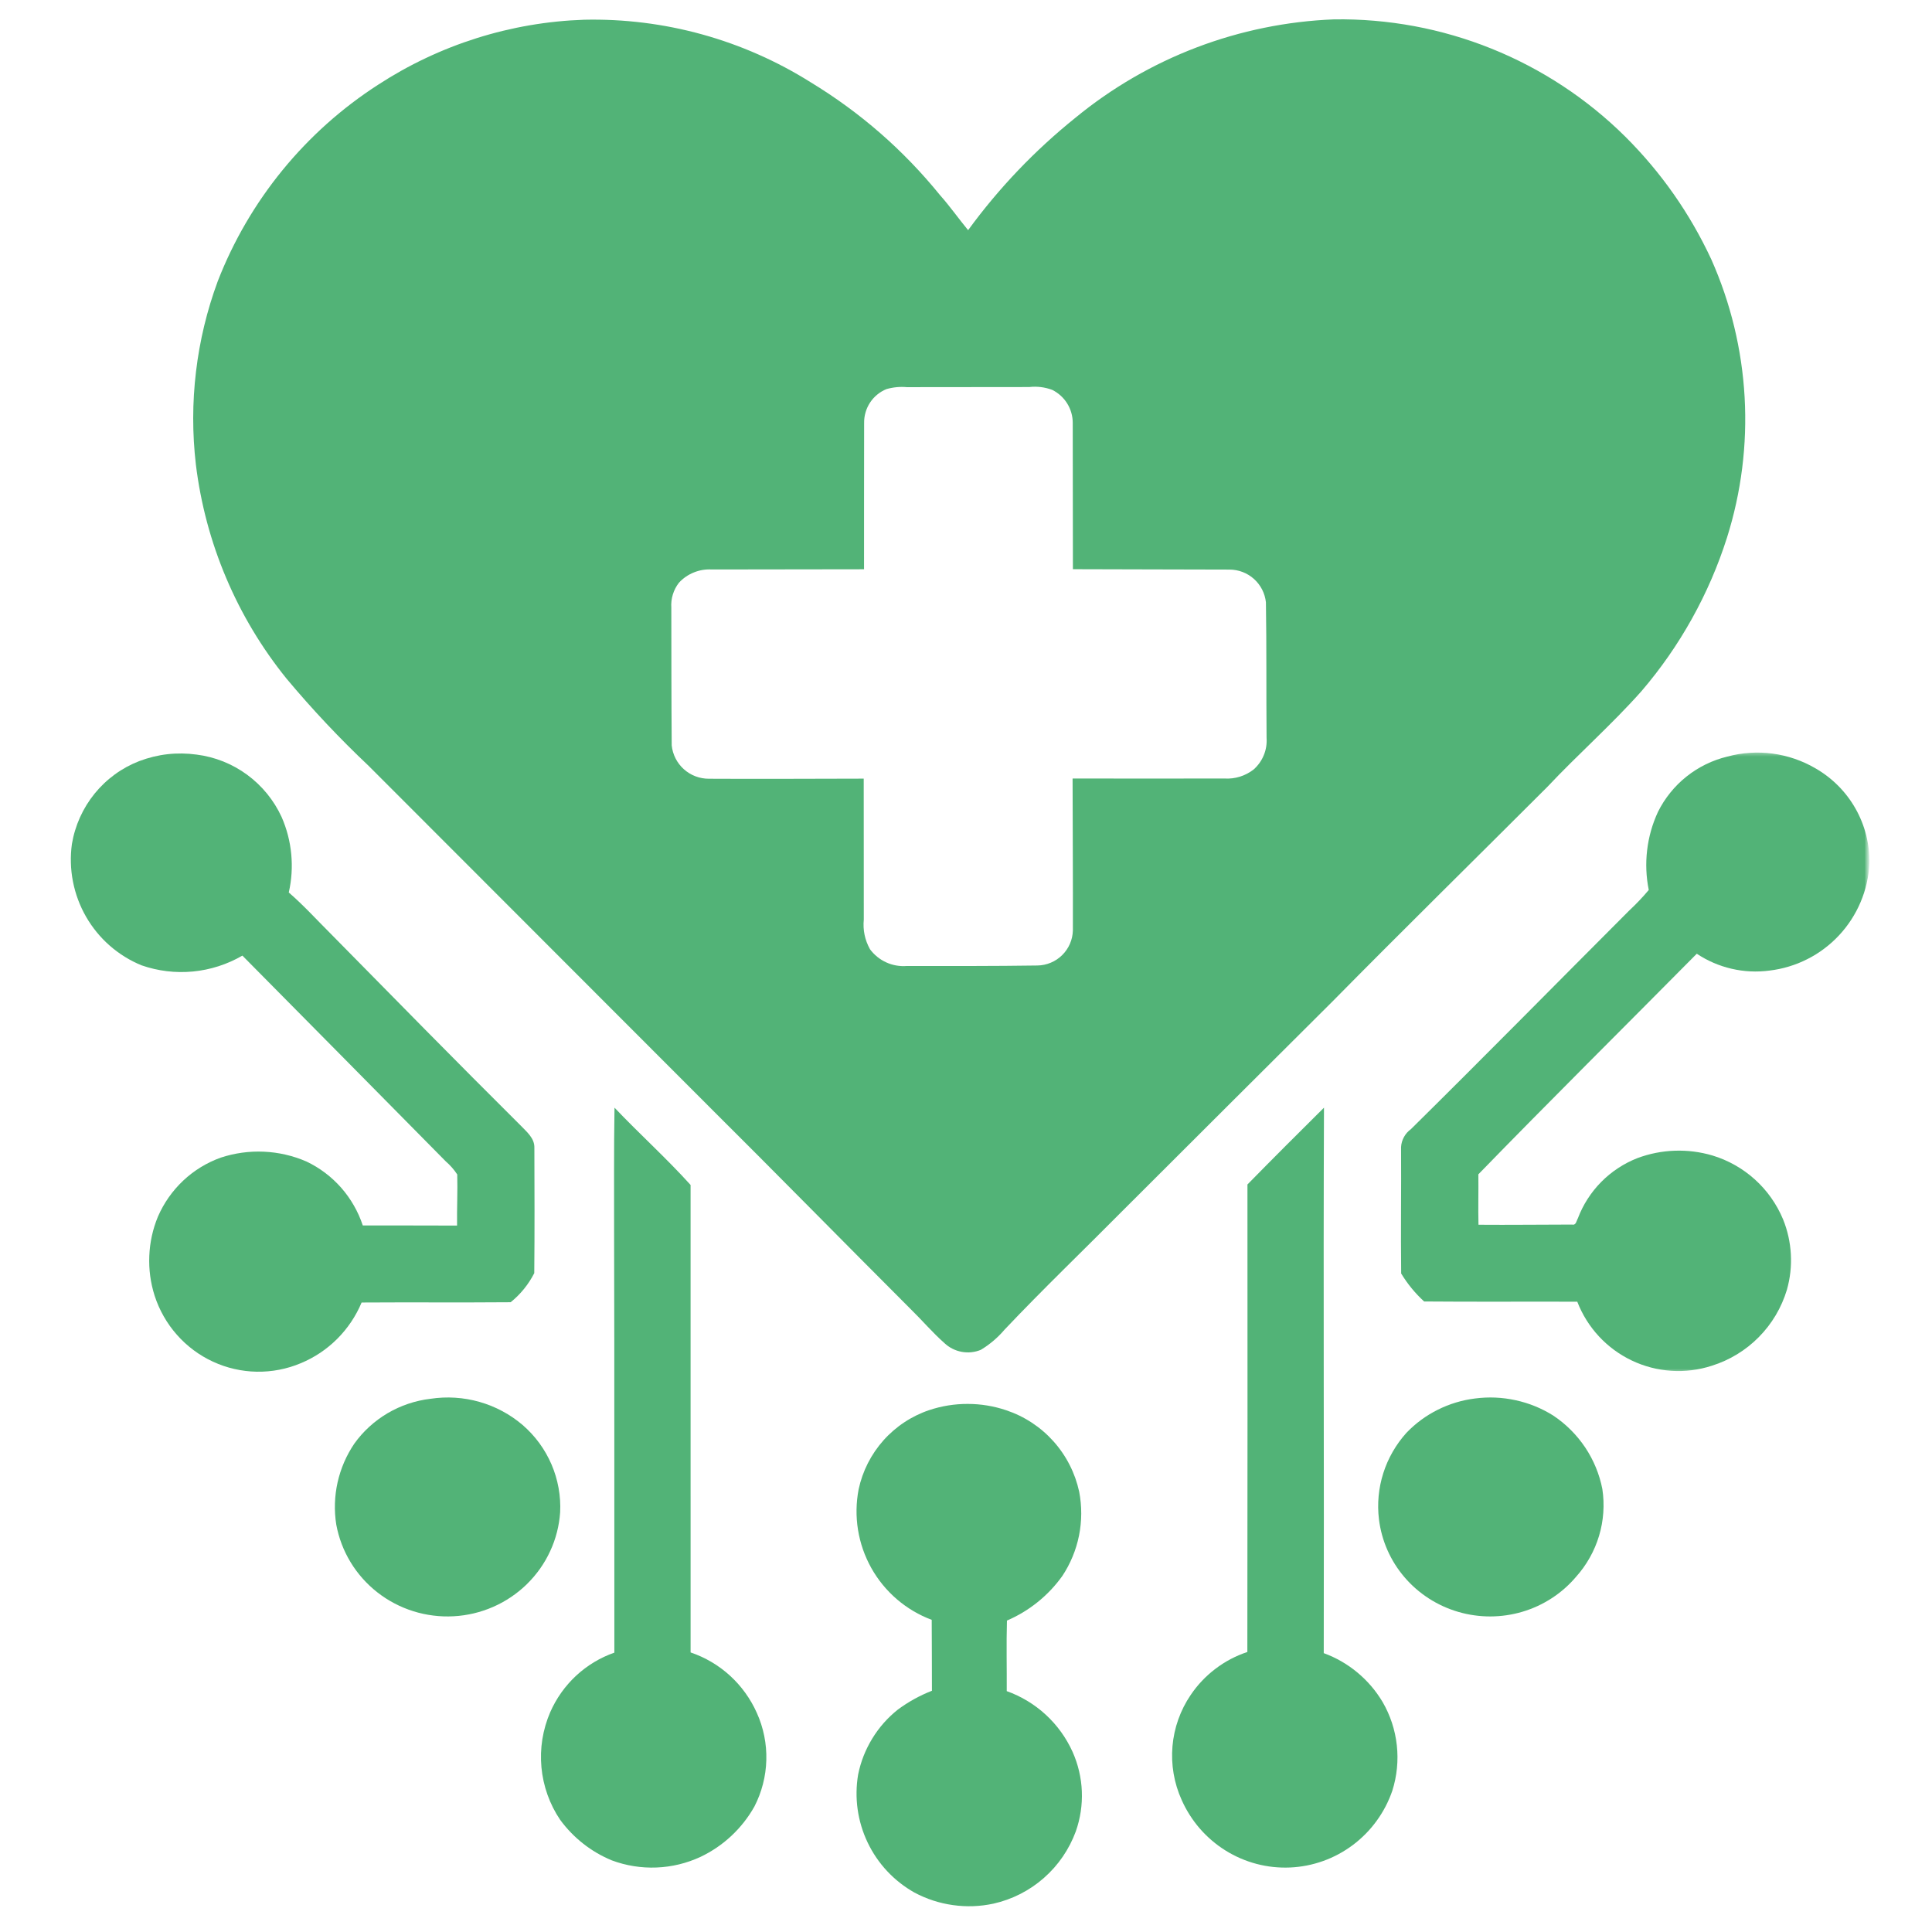
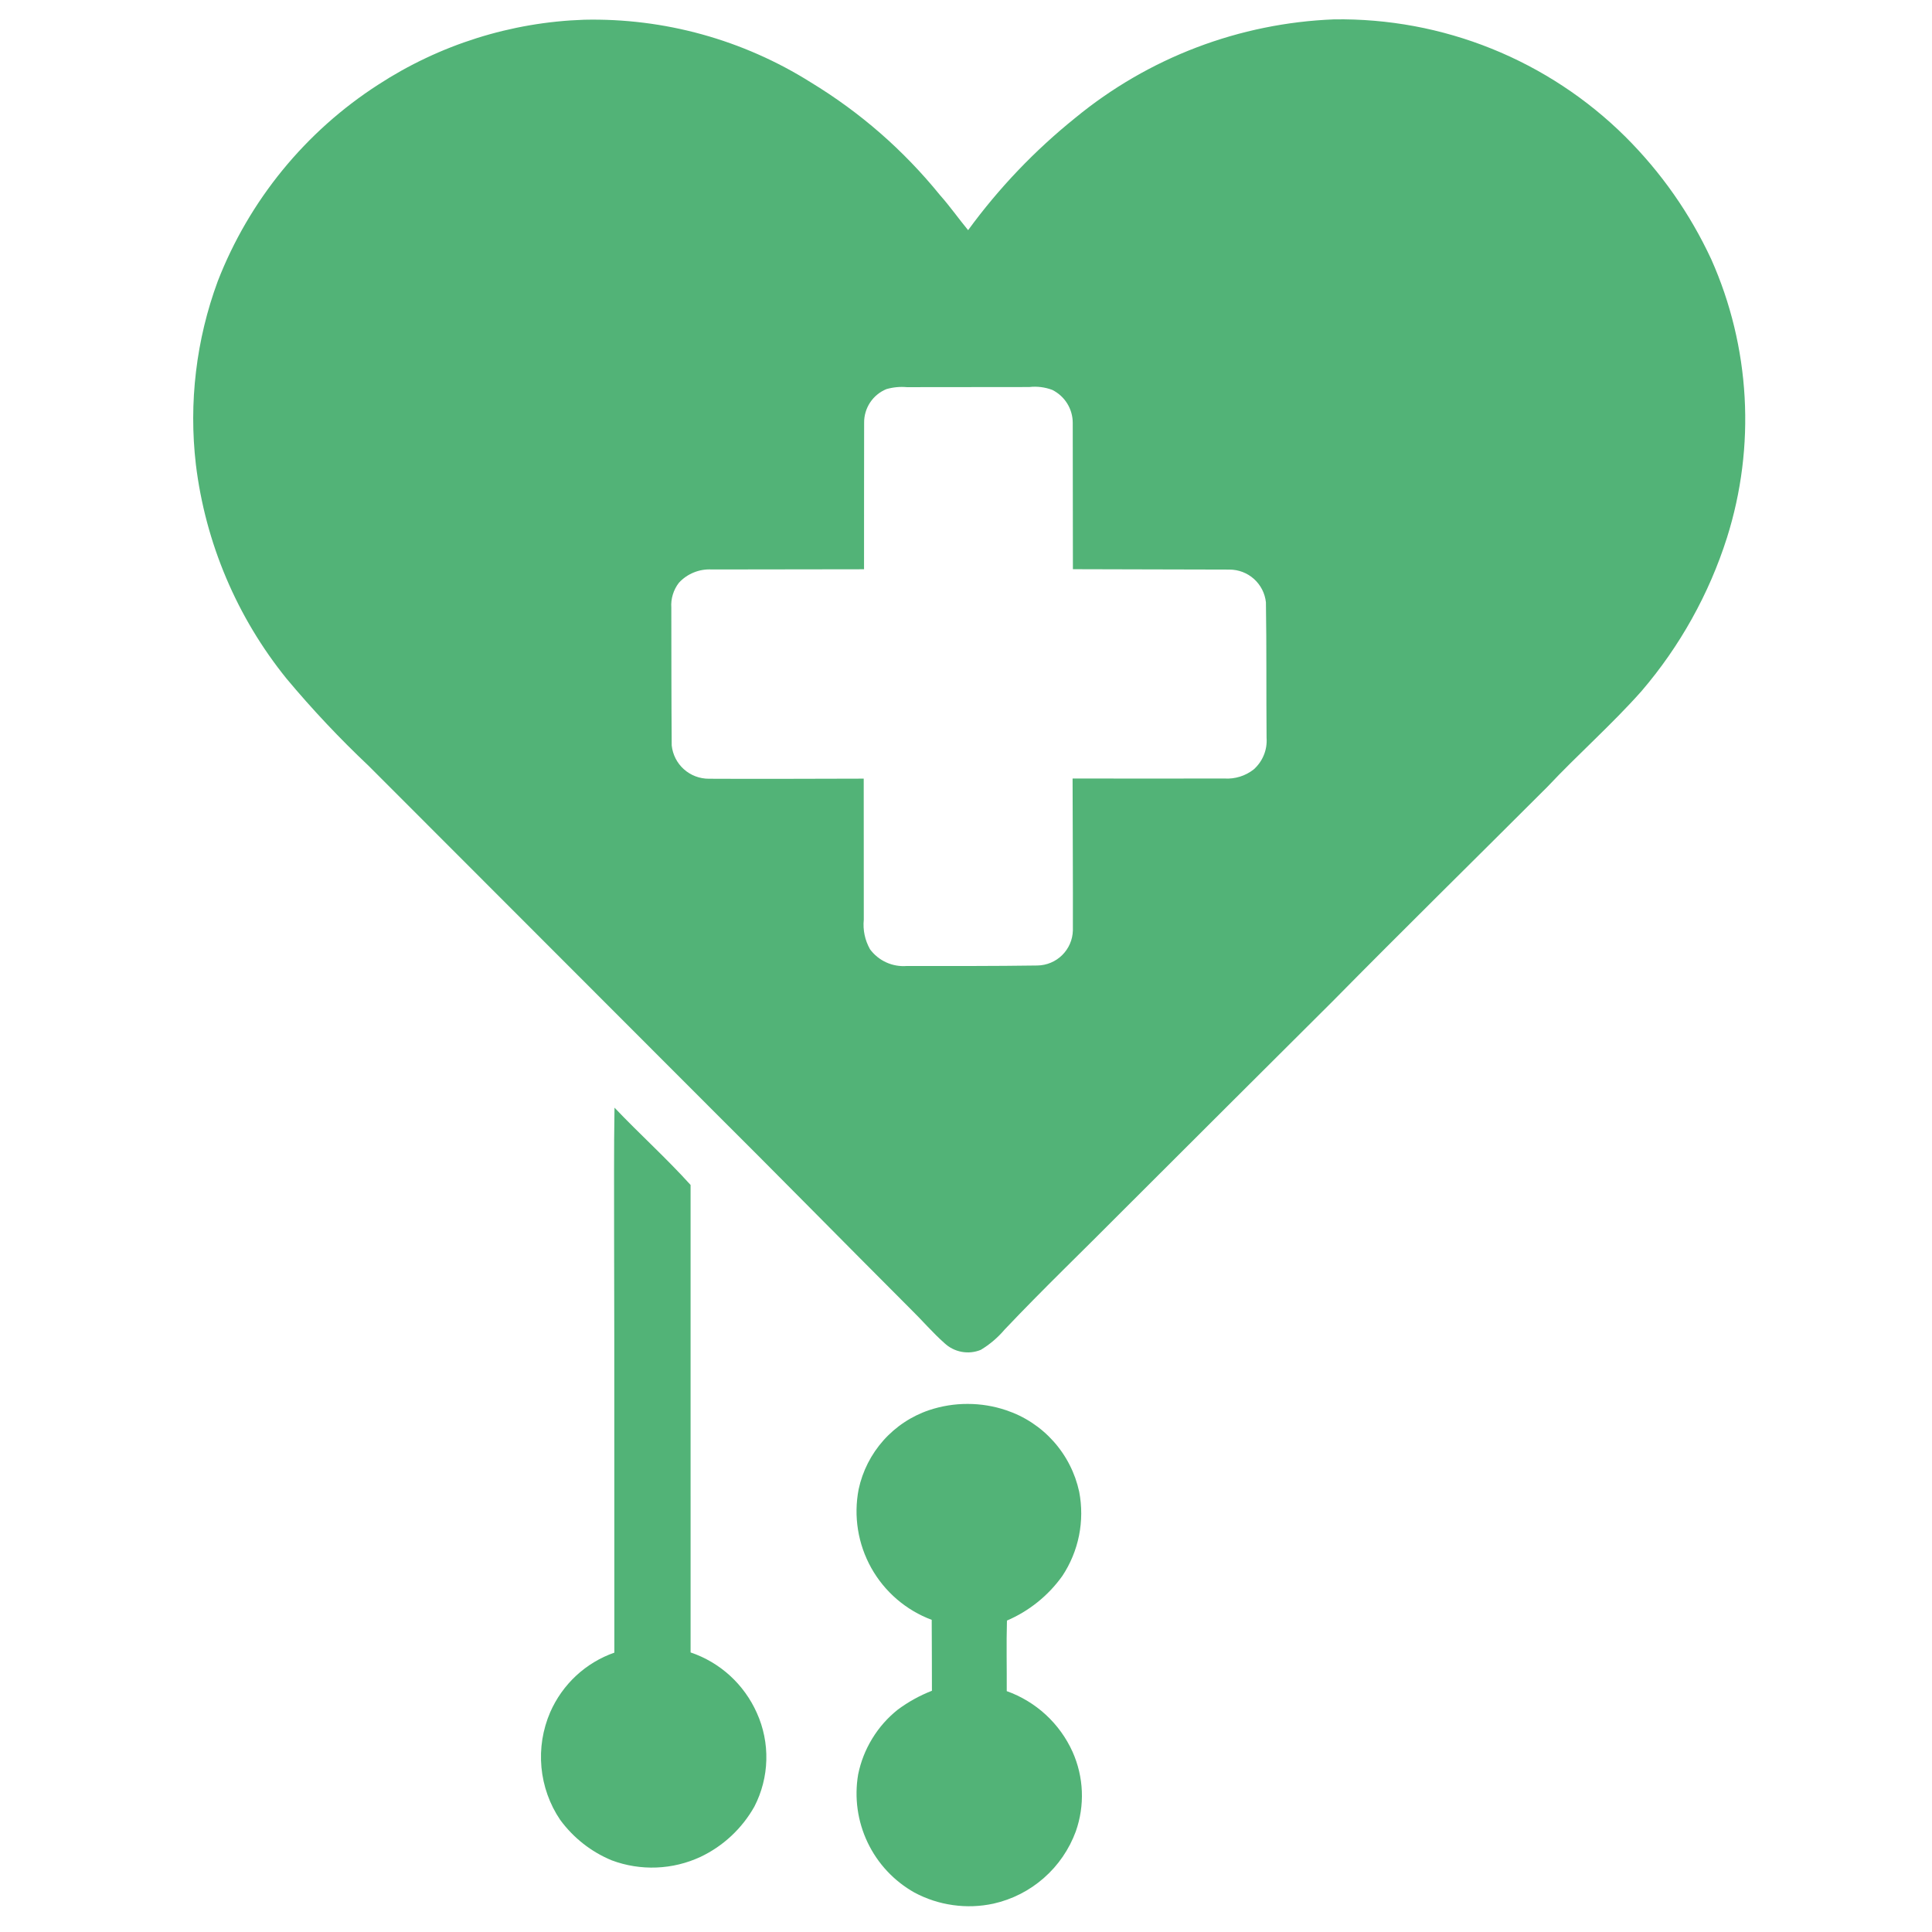
<svg xmlns="http://www.w3.org/2000/svg" width="300" height="300" viewBox="0 0 300 300" fill="none">
  <path d="M240.271 122.187C245.03 117.125 250.262 112.529 254.879 107.334C257.871 103.842 260.485 100.09 262.721 96.073C264.959 92.058 266.775 87.86 268.167 83.48C269.278 79.955 270.065 76.36 270.525 72.693C270.986 69.025 271.11 65.348 270.903 61.657C270.694 57.969 270.157 54.327 269.288 50.735C268.419 47.142 267.235 43.658 265.732 40.281C262.413 33.146 257.965 26.798 252.392 21.237C250.91 19.766 249.358 18.372 247.735 17.056C246.115 15.74 244.431 14.508 242.686 13.36C240.941 12.21 239.144 11.152 237.294 10.183C235.443 9.212 233.548 8.336 231.61 7.557C229.673 6.776 227.7 6.093 225.694 5.509C223.688 4.925 221.659 4.441 219.604 4.059C217.549 3.679 215.483 3.4 213.4 3.224C211.319 3.048 209.233 2.975 207.143 3.008C203.493 3.151 199.879 3.587 196.298 4.319C192.718 5.049 189.224 6.065 185.809 7.363C182.394 8.663 179.109 10.23 175.95 12.063C172.791 13.898 169.801 15.974 166.981 18.293C160.661 23.377 155.111 29.194 150.327 35.741C148.845 33.943 147.502 32.029 145.954 30.288C140.273 23.293 133.582 17.455 125.879 12.776C123.263 11.131 120.541 9.686 117.713 8.44C114.886 7.191 111.983 6.159 109.002 5.335C106.024 4.514 103.002 3.911 99.935 3.531C96.868 3.151 93.789 2.996 90.7 3.064C87.868 3.16 85.057 3.446 82.264 3.925C79.472 4.404 76.727 5.07 74.026 5.922C71.323 6.774 68.692 7.804 66.132 9.015C63.57 10.223 61.104 11.603 58.73 13.147C55.919 14.958 53.265 16.979 50.77 19.205C48.279 21.434 45.972 23.844 43.859 26.432C41.743 29.023 39.843 31.764 38.159 34.652C36.475 37.541 35.028 40.542 33.816 43.658C32.137 48.205 31.01 52.884 30.437 57.694C29.861 62.507 29.855 67.32 30.416 72.132C30.785 75.164 31.365 78.153 32.151 81.103C32.938 84.052 33.929 86.933 35.12 89.745C36.311 92.558 37.689 95.273 39.26 97.891C40.831 100.51 42.577 103.007 44.495 105.381C48.476 110.142 52.72 114.652 57.231 118.911C74.925 136.632 92.626 154.347 110.329 172.058C120.731 182.404 131.004 192.872 141.375 203.245C143.157 204.982 144.773 206.892 146.642 208.548C147.011 208.9 147.424 209.191 147.88 209.421C148.336 209.653 148.812 209.815 149.315 209.909C149.818 210.003 150.323 210.024 150.83 209.973C151.339 209.919 151.828 209.797 152.3 209.602C153.7 208.757 154.928 207.713 155.985 206.469C161.943 200.174 168.2 194.181 174.301 188.024C185.156 177.181 196.02 166.347 206.892 155.521C217.932 144.328 229.151 133.304 240.271 122.187ZM194.644 119.5C194.005 119.995 193.301 120.361 192.53 120.601C191.758 120.84 190.971 120.936 190.163 120.889C182.293 120.887 174.423 120.906 166.551 120.889C166.56 128.752 166.619 136.615 166.596 144.48C166.586 144.837 166.542 145.191 166.466 145.539C166.389 145.888 166.279 146.226 166.138 146.552C165.994 146.881 165.823 147.193 165.621 147.486C165.419 147.782 165.191 148.054 164.938 148.305C164.684 148.556 164.409 148.782 164.111 148.981C163.815 149.178 163.503 149.347 163.171 149.485C162.843 149.624 162.504 149.729 162.154 149.802C161.805 149.877 161.45 149.917 161.093 149.922C154.332 150.02 147.563 150.004 140.799 149.999C140.252 150.042 139.71 150.016 139.169 149.92C138.629 149.826 138.108 149.664 137.61 149.436C137.11 149.209 136.647 148.922 136.22 148.577C135.795 148.232 135.419 147.838 135.092 147.397C134.296 145.966 133.974 144.431 134.129 142.8C134.118 135.505 134.134 128.205 134.118 120.906C126.1 120.917 118.084 120.967 110.071 120.922C109.716 120.924 109.364 120.891 109.017 120.828C108.667 120.765 108.326 120.671 107.995 120.544C107.661 120.418 107.344 120.263 107.041 120.077C106.738 119.894 106.457 119.683 106.191 119.446C105.928 119.209 105.686 118.951 105.47 118.669C105.254 118.388 105.066 118.09 104.904 117.775C104.742 117.459 104.611 117.13 104.51 116.79C104.409 116.45 104.341 116.105 104.303 115.753C104.247 108.622 104.254 101.491 104.242 94.362C104.195 93.665 104.272 92.985 104.477 92.316C104.681 91.65 104.996 91.04 105.423 90.488C106.076 89.782 106.849 89.247 107.741 88.888C108.634 88.527 109.559 88.374 110.52 88.428C118.404 88.407 126.285 88.398 134.167 88.395C134.186 80.819 134.151 73.24 134.181 65.66C134.174 65.1 134.249 64.551 134.407 64.013C134.564 63.476 134.799 62.974 135.106 62.505C135.416 62.038 135.787 61.625 136.222 61.27C136.654 60.914 137.131 60.63 137.65 60.419C138.69 60.123 139.747 60.022 140.825 60.118C147.154 60.116 153.486 60.109 159.82 60.099C161.046 59.963 162.239 60.111 163.395 60.543C163.871 60.78 164.306 61.078 164.7 61.434C165.095 61.794 165.433 62.197 165.713 62.65C165.994 63.103 166.208 63.584 166.354 64.095C166.502 64.607 166.574 65.13 166.574 65.66C166.589 73.235 166.596 80.809 166.6 88.384C174.705 88.421 182.81 88.412 190.919 88.445C191.269 88.445 191.615 88.478 191.955 88.541C192.298 88.604 192.631 88.698 192.956 88.822C193.282 88.949 193.592 89.102 193.888 89.282C194.186 89.465 194.463 89.672 194.722 89.904C194.98 90.139 195.215 90.392 195.426 90.667C195.64 90.944 195.823 91.237 195.983 91.547C196.14 91.856 196.269 92.178 196.368 92.511C196.467 92.844 196.535 93.184 196.572 93.529C196.685 100.538 196.612 107.547 196.673 114.556C196.706 115.018 196.687 115.478 196.615 115.936C196.542 116.396 196.417 116.839 196.241 117.266C196.065 117.696 195.842 118.099 195.572 118.477C195.302 118.855 194.992 119.195 194.644 119.5Z" fill="#52B377" />
-   <path d="M56.151 202.254C63.868 202.203 71.58 202.275 79.296 202.21C80.833 200.964 82.054 199.458 82.961 197.694C83.024 191.214 82.996 184.73 82.977 178.245C83.033 176.73 81.765 175.74 80.83 174.752C70.939 164.92 61.17 154.965 51.39 145.027C49.22 142.867 47.157 140.585 44.842 138.584C45.287 136.618 45.415 134.634 45.224 132.629C45.033 130.623 44.534 128.7 43.725 126.856C43.427 126.209 43.086 125.58 42.709 124.975C42.331 124.37 41.916 123.79 41.464 123.237C41.011 122.686 40.529 122.163 40.011 121.672C39.494 121.18 38.948 120.725 38.375 120.303C37.801 119.88 37.202 119.496 36.58 119.151C35.957 118.806 35.316 118.501 34.654 118.236C33.994 117.973 33.318 117.753 32.63 117.575C31.94 117.396 31.245 117.263 30.539 117.174C27.485 116.756 24.515 117.092 21.631 118.18C20.957 118.44 20.302 118.743 19.666 119.088C19.032 119.435 18.421 119.819 17.838 120.246C17.253 120.673 16.696 121.135 16.171 121.633C15.647 122.13 15.155 122.662 14.698 123.223C14.241 123.786 13.821 124.377 13.441 124.994C13.061 125.611 12.721 126.251 12.422 126.912C12.124 127.574 11.87 128.252 11.66 128.946C11.448 129.643 11.285 130.349 11.164 131.064C11.031 132.033 10.979 133.006 11.007 133.984C11.033 134.962 11.14 135.931 11.329 136.89C11.516 137.85 11.779 138.788 12.122 139.705C12.462 140.62 12.877 141.502 13.362 142.349C13.849 143.195 14.402 143.995 15.02 144.75C15.637 145.506 16.314 146.205 17.048 146.847C17.78 147.488 18.561 148.065 19.391 148.578C20.218 149.09 21.083 149.531 21.983 149.897C23.265 150.342 24.58 150.645 25.928 150.807C27.275 150.968 28.623 150.983 29.973 150.854C31.325 150.722 32.644 150.45 33.938 150.033C35.23 149.617 36.463 149.069 37.638 148.388C48.173 159.028 58.699 169.677 69.216 180.335C69.903 180.931 70.498 181.606 70.999 182.366C71.071 185.007 70.939 187.658 70.974 190.306C66.094 190.278 61.215 190.301 56.335 190.289C55.976 189.208 55.514 188.174 54.948 187.186C54.384 186.199 53.724 185.277 52.973 184.423C52.22 183.572 51.393 182.802 50.486 182.118C49.579 181.433 48.614 180.849 47.59 180.361C46.544 179.906 45.467 179.551 44.357 179.296C43.247 179.038 42.123 178.885 40.986 178.834C39.848 178.782 38.715 178.834 37.587 178.989C36.458 179.146 35.353 179.401 34.272 179.758C33.19 180.147 32.159 180.64 31.18 181.24C30.199 181.841 29.29 182.537 28.45 183.325C27.613 184.114 26.863 184.979 26.201 185.922C25.538 186.865 24.979 187.866 24.52 188.924C23.715 190.874 23.27 192.905 23.184 195.013C23.095 197.122 23.37 199.181 24.009 201.192C24.191 201.752 24.398 202.301 24.636 202.841C24.874 203.378 25.137 203.903 25.429 204.412C25.72 204.923 26.035 205.418 26.378 205.897C26.721 206.373 27.084 206.833 27.474 207.271C27.863 207.712 28.273 208.13 28.704 208.529C29.136 208.925 29.588 209.298 30.059 209.65C30.527 209.999 31.015 210.323 31.518 210.623C32.022 210.923 32.539 211.195 33.073 211.442C33.605 211.686 34.146 211.904 34.7 212.094C35.255 212.284 35.817 212.443 36.388 212.572C36.957 212.704 37.533 212.805 38.114 212.875C38.694 212.948 39.277 212.987 39.862 212.997C40.447 213.009 41.032 212.987 41.615 212.936C42.198 212.887 42.776 212.805 43.352 212.694C43.926 212.584 44.492 212.443 45.054 212.274C45.613 212.106 46.164 211.906 46.702 211.679C47.758 211.242 48.761 210.705 49.712 210.072C50.663 209.436 51.542 208.714 52.353 207.907C53.162 207.098 53.887 206.218 54.526 205.268C55.165 204.316 55.706 203.312 56.151 202.254Z" fill="#52B377" />
  <mask id="mask0_363_224" style="mask-type:luminance" maskUnits="userSpaceOnUse" x="216" y="116" width="74" height="98">
    <path d="M216.965 116.572H289.997V213.266H216.965V116.572Z" fill="white" />
  </mask>
  <g mask="url(#mask0_363_224)">
-     <path d="M281.899 119.303C280.876 118.705 279.804 118.214 278.685 117.83C277.563 117.445 276.416 117.173 275.243 117.018C274.068 116.861 272.89 116.821 271.707 116.901C270.527 116.978 269.364 117.173 268.221 117.482C267.062 117.762 265.95 118.163 264.88 118.684C263.811 119.207 262.811 119.84 261.88 120.582C260.948 121.323 260.109 122.158 259.363 123.085C258.614 124.011 257.976 125.006 257.446 126.074C256.571 127.967 256.01 129.947 255.766 132.019C255.522 134.09 255.607 136.15 256.019 138.193C255.069 139.326 254.051 140.396 252.967 141.405C241.669 152.713 230.457 164.115 219.078 175.343C218.63 175.667 218.271 176.073 218.006 176.558C217.739 177.042 217.589 177.562 217.556 178.114C217.6 184.662 217.495 191.212 217.572 197.75C218.555 199.367 219.745 200.814 221.136 202.093C229.063 202.161 236.991 202.1 244.918 202.128C245.11 202.625 245.326 203.111 245.563 203.587C245.8 204.061 246.06 204.526 246.342 204.976C246.623 205.427 246.926 205.865 247.25 206.288C247.571 206.71 247.914 207.116 248.275 207.505C248.636 207.895 249.016 208.268 249.413 208.622C249.809 208.976 250.222 209.309 250.652 209.626C251.079 209.94 251.522 210.234 251.977 210.506C252.435 210.78 252.904 211.031 253.382 211.259C253.863 211.489 254.354 211.693 254.853 211.876C255.351 212.056 255.86 212.216 256.374 212.35C256.887 212.483 257.408 212.594 257.934 212.678C258.457 212.763 258.985 212.821 259.515 212.856C260.048 212.892 260.578 212.901 261.11 212.885C261.641 212.871 262.171 212.828 262.699 212.763C263.226 212.697 263.75 212.608 264.268 212.491C264.787 212.376 265.3 212.237 265.805 212.073C267.187 211.641 268.493 211.048 269.73 210.295C270.966 209.544 272.092 208.652 273.108 207.622C274.126 206.593 275.004 205.457 275.743 204.211C276.479 202.968 277.056 201.652 277.472 200.268C277.983 198.461 278.185 196.622 278.082 194.747C277.978 192.875 277.575 191.069 276.871 189.33C276.378 188.15 275.764 187.038 275.027 185.997C274.29 184.953 273.448 184.002 272.498 183.146C271.55 182.29 270.52 181.548 269.408 180.92C268.296 180.291 267.128 179.791 265.906 179.423C263.994 178.86 262.042 178.613 260.05 178.682C258.058 178.752 256.127 179.134 254.26 179.831C253.204 180.244 252.202 180.76 251.257 181.384C250.309 182.006 249.439 182.721 248.641 183.528C247.843 184.333 247.14 185.213 246.527 186.168C245.915 187.12 245.408 188.129 245.007 189.189C244.789 189.56 244.742 190.292 244.123 190.149C239.273 190.154 234.424 190.215 229.577 190.177C229.516 187.568 229.589 184.96 229.561 182.346C240.756 170.825 252.177 159.514 263.475 148.094C265.136 149.199 266.94 149.975 268.883 150.428C270.828 150.878 272.789 150.972 274.767 150.71C275.278 150.649 275.785 150.566 276.289 150.461C276.794 150.355 277.291 150.229 277.784 150.078C278.279 149.931 278.762 149.759 279.241 149.569C279.719 149.377 280.188 149.163 280.646 148.931C281.106 148.699 281.554 148.448 281.993 148.176C282.429 147.904 282.854 147.613 283.264 147.303C283.677 146.993 284.074 146.667 284.458 146.322C284.841 145.98 285.207 145.619 285.559 145.243C285.91 144.866 286.246 144.476 286.563 144.07C286.879 143.664 287.18 143.244 287.459 142.813C287.74 142.381 288.001 141.938 288.242 141.485C288.484 141.03 288.705 140.565 288.906 140.091C289.108 139.617 289.286 139.134 289.446 138.644C289.606 138.156 289.742 137.658 289.857 137.156C289.971 136.654 290.065 136.15 290.136 135.638C290.208 135.129 290.255 134.618 290.281 134.102C290.298 133.358 290.262 132.614 290.178 131.875C290.093 131.136 289.96 130.404 289.777 129.682C289.594 128.959 289.364 128.253 289.087 127.561C288.81 126.871 288.486 126.2 288.12 125.553C287.752 124.905 287.344 124.284 286.893 123.69C286.443 123.099 285.955 122.538 285.43 122.01C284.904 121.482 284.346 120.992 283.754 120.539C283.163 120.084 282.544 119.674 281.899 119.303Z" fill="#52B377" />
-   </g>
+     </g>
  <path d="M107.235 256.589C107.244 232.392 107.242 208.196 107.232 183.999C103.471 179.83 99.287 176.072 95.42 172C95.308 178.543 95.369 185.086 95.357 191.629C95.42 213.293 95.373 234.958 95.397 256.622C94.296 257.006 93.246 257.499 92.246 258.102C91.248 258.704 90.32 259.404 89.461 260.199C88.606 260.996 87.836 261.873 87.157 262.828C86.479 263.785 85.905 264.801 85.434 265.876C85.145 266.546 84.897 267.232 84.695 267.932C84.492 268.633 84.333 269.345 84.216 270.066C84.102 270.788 84.034 271.514 84.009 272.243C83.986 272.974 84.009 273.702 84.074 274.431C84.142 275.157 84.254 275.878 84.412 276.591C84.569 277.305 84.771 278.005 85.016 278.691C85.261 279.38 85.548 280.047 85.874 280.698C86.203 281.349 86.572 281.976 86.98 282.58C88.006 283.978 89.198 285.211 90.558 286.281C91.917 287.35 93.393 288.212 94.989 288.873C96.101 289.288 97.244 289.589 98.415 289.776C99.588 289.964 100.765 290.033 101.95 289.986C103.137 289.938 104.306 289.776 105.46 289.495C106.612 289.215 107.727 288.823 108.804 288.321C110.556 287.484 112.144 286.402 113.567 285.072C114.987 283.742 116.179 282.228 117.139 280.526C117.716 279.408 118.161 278.241 118.473 277.022C118.788 275.801 118.961 274.56 118.994 273.301C119.029 272.042 118.921 270.795 118.672 269.559C118.425 268.324 118.042 267.133 117.524 265.987C117.035 264.886 116.438 263.849 115.736 262.875C115.034 261.899 114.238 261.007 113.354 260.199C112.468 259.39 111.51 258.682 110.479 258.074C109.448 257.466 108.368 256.971 107.235 256.589Z" fill="#52B377" />
-   <path d="M205.551 256.699C205.619 228.466 205.467 200.231 205.587 172C201.603 175.956 197.629 179.916 193.704 183.924C193.721 208.123 193.716 232.32 193.688 256.52C191.895 257.115 190.246 257.982 188.739 259.127C187.23 260.27 185.946 261.628 184.884 263.201C184.484 263.789 184.123 264.4 183.802 265.036C183.481 265.671 183.202 266.323 182.963 266.996C182.724 267.667 182.529 268.351 182.379 269.048C182.229 269.745 182.122 270.449 182.061 271.157C182 271.868 181.986 272.579 182.014 273.292C182.044 274.005 182.119 274.711 182.239 275.415C182.358 276.119 182.522 276.811 182.731 277.491C182.939 278.173 183.19 278.837 183.483 279.486C183.842 280.294 184.256 281.071 184.73 281.815C185.203 282.561 185.728 283.267 186.304 283.933C186.883 284.599 187.506 285.218 188.177 285.79C188.844 286.361 189.552 286.881 190.299 287.346C191.045 287.811 191.823 288.217 192.629 288.567C193.435 288.914 194.262 289.2 195.112 289.424C195.961 289.648 196.821 289.807 197.695 289.901C198.566 289.993 199.443 290.022 200.319 289.984C201.195 289.946 202.065 289.842 202.925 289.674C203.787 289.504 204.631 289.271 205.458 288.975C206.285 288.68 207.084 288.324 207.86 287.906C208.633 287.49 209.371 287.015 210.076 286.489C210.779 285.96 211.44 285.381 212.059 284.753C212.677 284.127 213.244 283.456 213.764 282.741C214.282 282.027 214.746 281.279 215.154 280.497C215.562 279.713 215.908 278.903 216.197 278.067C216.558 276.929 216.797 275.764 216.916 274.574C217.033 273.386 217.028 272.196 216.897 271.008C216.768 269.82 216.515 268.658 216.143 267.522C215.77 266.389 215.283 265.305 214.683 264.273C213.638 262.521 212.33 260.995 210.763 259.694C209.195 258.395 207.459 257.396 205.551 256.699Z" fill="#52B377" />
-   <path d="M81.164 221.282C80.19 220.45 79.138 219.729 78.008 219.124C76.877 218.517 75.694 218.04 74.459 217.687C73.222 217.335 71.961 217.117 70.68 217.036C69.396 216.955 68.119 217.011 66.847 217.203C65.671 217.342 64.52 217.599 63.4 217.977C62.278 218.355 61.207 218.844 60.188 219.442C59.171 220.042 58.227 220.74 57.355 221.535C56.484 222.33 55.706 223.206 55.022 224.163C54.403 225.076 53.874 226.04 53.436 227.053C53 228.066 52.66 229.111 52.419 230.186C52.18 231.262 52.042 232.349 52.009 233.45C51.974 234.551 52.042 235.647 52.215 236.734C52.309 237.248 52.428 237.761 52.569 238.263C52.709 238.769 52.873 239.267 53.059 239.756C53.246 240.247 53.455 240.727 53.684 241.198C53.914 241.67 54.167 242.129 54.439 242.579C54.71 243.029 55.003 243.464 55.315 243.886C55.629 244.308 55.959 244.716 56.308 245.11C56.657 245.504 57.025 245.879 57.409 246.241C57.794 246.6 58.192 246.943 58.609 247.268C59.024 247.592 59.452 247.896 59.895 248.183C60.34 248.468 60.795 248.735 61.264 248.978C61.73 249.224 62.208 249.448 62.695 249.65C63.185 249.854 63.681 250.032 64.185 250.19C64.689 250.35 65.2 250.484 65.717 250.596C66.235 250.709 66.755 250.797 67.28 250.862C67.805 250.929 68.332 250.971 68.862 250.99C69.391 251.008 69.918 251.001 70.448 250.973C70.975 250.946 71.502 250.892 72.025 250.816C72.549 250.739 73.067 250.64 73.582 250.519C74.098 250.396 74.604 250.25 75.105 250.083C75.607 249.914 76.099 249.724 76.584 249.513C77.069 249.3 77.542 249.066 78.004 248.813C78.465 248.558 78.915 248.283 79.353 247.988C79.791 247.694 80.213 247.381 80.623 247.047C81.031 246.716 81.424 246.366 81.802 245.997C82.176 245.629 82.537 245.247 82.877 244.846C83.219 244.445 83.542 244.032 83.847 243.603C84.149 243.175 84.433 242.732 84.697 242.278C84.96 241.823 85.201 241.358 85.421 240.882C85.644 240.407 85.841 239.923 86.019 239.429C86.195 238.936 86.347 238.435 86.478 237.927C86.609 237.42 86.717 236.908 86.799 236.391C86.883 235.874 86.944 235.352 86.979 234.831C87.043 233.559 86.961 232.295 86.733 231.039C86.506 229.785 86.143 228.571 85.639 227.398C85.135 226.226 84.505 225.122 83.751 224.089C82.994 223.057 82.132 222.121 81.164 221.282Z" fill="#52B377" />
-   <path d="M241.165 219.793C239.368 218.668 237.428 217.878 235.348 217.426C233.27 216.973 231.173 216.88 229.062 217.153C227.027 217.405 225.092 217.989 223.262 218.902C221.431 219.816 219.81 221.008 218.4 222.478C217.582 223.385 216.869 224.367 216.261 225.425C215.654 226.481 215.166 227.59 214.798 228.747C214.43 229.907 214.188 231.092 214.075 232.3C213.96 233.51 213.977 234.716 214.125 235.922C214.226 236.747 214.385 237.562 214.608 238.364C214.828 239.165 215.107 239.946 215.443 240.709C215.781 241.471 216.172 242.206 216.615 242.912C217.061 243.617 217.556 244.287 218.1 244.922C218.644 245.557 219.233 246.151 219.864 246.701C220.497 247.251 221.166 247.754 221.871 248.209C222.577 248.664 223.314 249.066 224.079 249.415C224.845 249.764 225.631 250.057 226.44 250.293C227.249 250.529 228.07 250.707 228.908 250.824C229.743 250.942 230.58 251.002 231.424 251C232.269 250.998 233.108 250.935 233.941 250.813C234.776 250.69 235.597 250.51 236.406 250.27C237.213 250.03 237.998 249.732 238.763 249.381C239.525 249.027 240.259 248.621 240.963 248.163C241.667 247.706 242.335 247.2 242.964 246.645C243.592 246.091 244.178 245.497 244.718 244.86C245.544 243.938 246.259 242.94 246.862 241.866C247.467 240.792 247.945 239.664 248.299 238.486C248.654 237.311 248.872 236.107 248.958 234.883C249.045 233.656 248.996 232.436 248.813 231.221C248.588 230.068 248.252 228.948 247.802 227.86C247.354 226.772 246.801 225.737 246.146 224.755C245.49 223.776 244.741 222.868 243.904 222.032C243.067 221.198 242.154 220.449 241.165 219.793Z" fill="#52B377" />
  <path d="M156.327 262.598C156.348 258.944 156.252 255.29 156.359 251.641C158.079 250.901 159.668 249.946 161.127 248.771C162.585 247.597 163.86 246.25 164.95 244.727C165.584 243.775 166.118 242.771 166.554 241.713C166.992 240.658 167.322 239.567 167.549 238.446C167.772 237.326 167.889 236.193 167.893 235.049C167.898 233.907 167.793 232.773 167.579 231.65C167.42 230.924 167.218 230.211 166.971 229.511C166.721 228.813 166.428 228.131 166.09 227.47C165.754 226.807 165.375 226.17 164.955 225.558C164.536 224.946 164.079 224.363 163.583 223.809C163.089 223.258 162.56 222.737 161.998 222.254C161.437 221.769 160.845 221.323 160.225 220.916C159.605 220.508 158.962 220.143 158.296 219.819C157.627 219.494 156.942 219.217 156.238 218.981C154.302 218.329 152.31 218.002 150.266 218C148.223 217.995 146.23 218.318 144.292 218.96C143.611 219.188 142.947 219.462 142.302 219.777C141.657 220.092 141.034 220.447 140.436 220.844C139.834 221.239 139.264 221.673 138.721 222.142C138.178 222.614 137.665 223.116 137.187 223.653C136.71 224.19 136.267 224.755 135.862 225.348C135.456 225.943 135.09 226.56 134.764 227.202C134.44 227.841 134.156 228.502 133.916 229.179C133.676 229.859 133.48 230.55 133.329 231.253C133.229 231.769 133.152 232.289 133.098 232.815C133.042 233.338 133.012 233.863 133.003 234.391C132.993 234.918 133.01 235.444 133.047 235.969C133.084 236.494 133.145 237.017 133.229 237.538C133.312 238.059 133.42 238.575 133.548 239.084C133.676 239.595 133.827 240.1 134 240.597C134.172 241.094 134.368 241.584 134.585 242.065C134.799 242.544 135.037 243.016 135.293 243.476C135.552 243.933 135.827 244.382 136.125 244.816C136.421 245.253 136.735 245.673 137.069 246.081C137.402 246.488 137.754 246.88 138.122 247.256C138.488 247.634 138.872 247.994 139.271 248.335C139.671 248.678 140.084 249.002 140.512 249.308C140.941 249.616 141.382 249.904 141.834 250.17C142.286 250.438 142.749 250.686 143.225 250.912C143.7 251.139 144.182 251.344 144.676 251.526C144.711 255.197 144.688 258.867 144.709 262.54C142.819 263.28 141.06 264.251 139.427 265.456C137.835 266.722 136.509 268.223 135.447 269.958C134.387 271.693 133.653 273.558 133.25 275.552C133.098 276.444 133.017 277.341 133.005 278.244C132.991 279.148 133.047 280.047 133.173 280.941C133.298 281.835 133.49 282.715 133.751 283.582C134.012 284.446 134.335 285.286 134.725 286.101C135.114 286.916 135.561 287.698 136.071 288.443C136.579 289.19 137.143 289.893 137.758 290.551C138.376 291.21 139.038 291.819 139.748 292.375C140.459 292.933 141.207 293.432 141.992 293.874C143.872 294.878 145.869 295.529 147.98 295.823C150.089 296.12 152.186 296.043 154.269 295.595C154.992 295.431 155.7 295.226 156.394 294.976C157.091 294.726 157.767 294.432 158.426 294.098C159.086 293.762 159.719 293.386 160.332 292.972C160.945 292.557 161.528 292.106 162.084 291.618C162.641 291.13 163.163 290.61 163.655 290.056C164.147 289.503 164.601 288.921 165.02 288.31C165.437 287.7 165.817 287.065 166.157 286.409C166.495 285.751 166.794 285.074 167.05 284.38C167.402 283.381 167.656 282.361 167.814 281.312C167.973 280.266 168.029 279.215 167.987 278.158C167.945 277.1 167.802 276.056 167.56 275.027C167.32 273.995 166.982 272.998 166.551 272.031C166.06 270.941 165.463 269.911 164.764 268.94C164.065 267.971 163.277 267.081 162.399 266.271C161.521 265.461 160.57 264.746 159.547 264.128C158.526 263.509 157.452 262.998 156.327 262.598Z" fill="#52B377" />
</svg>